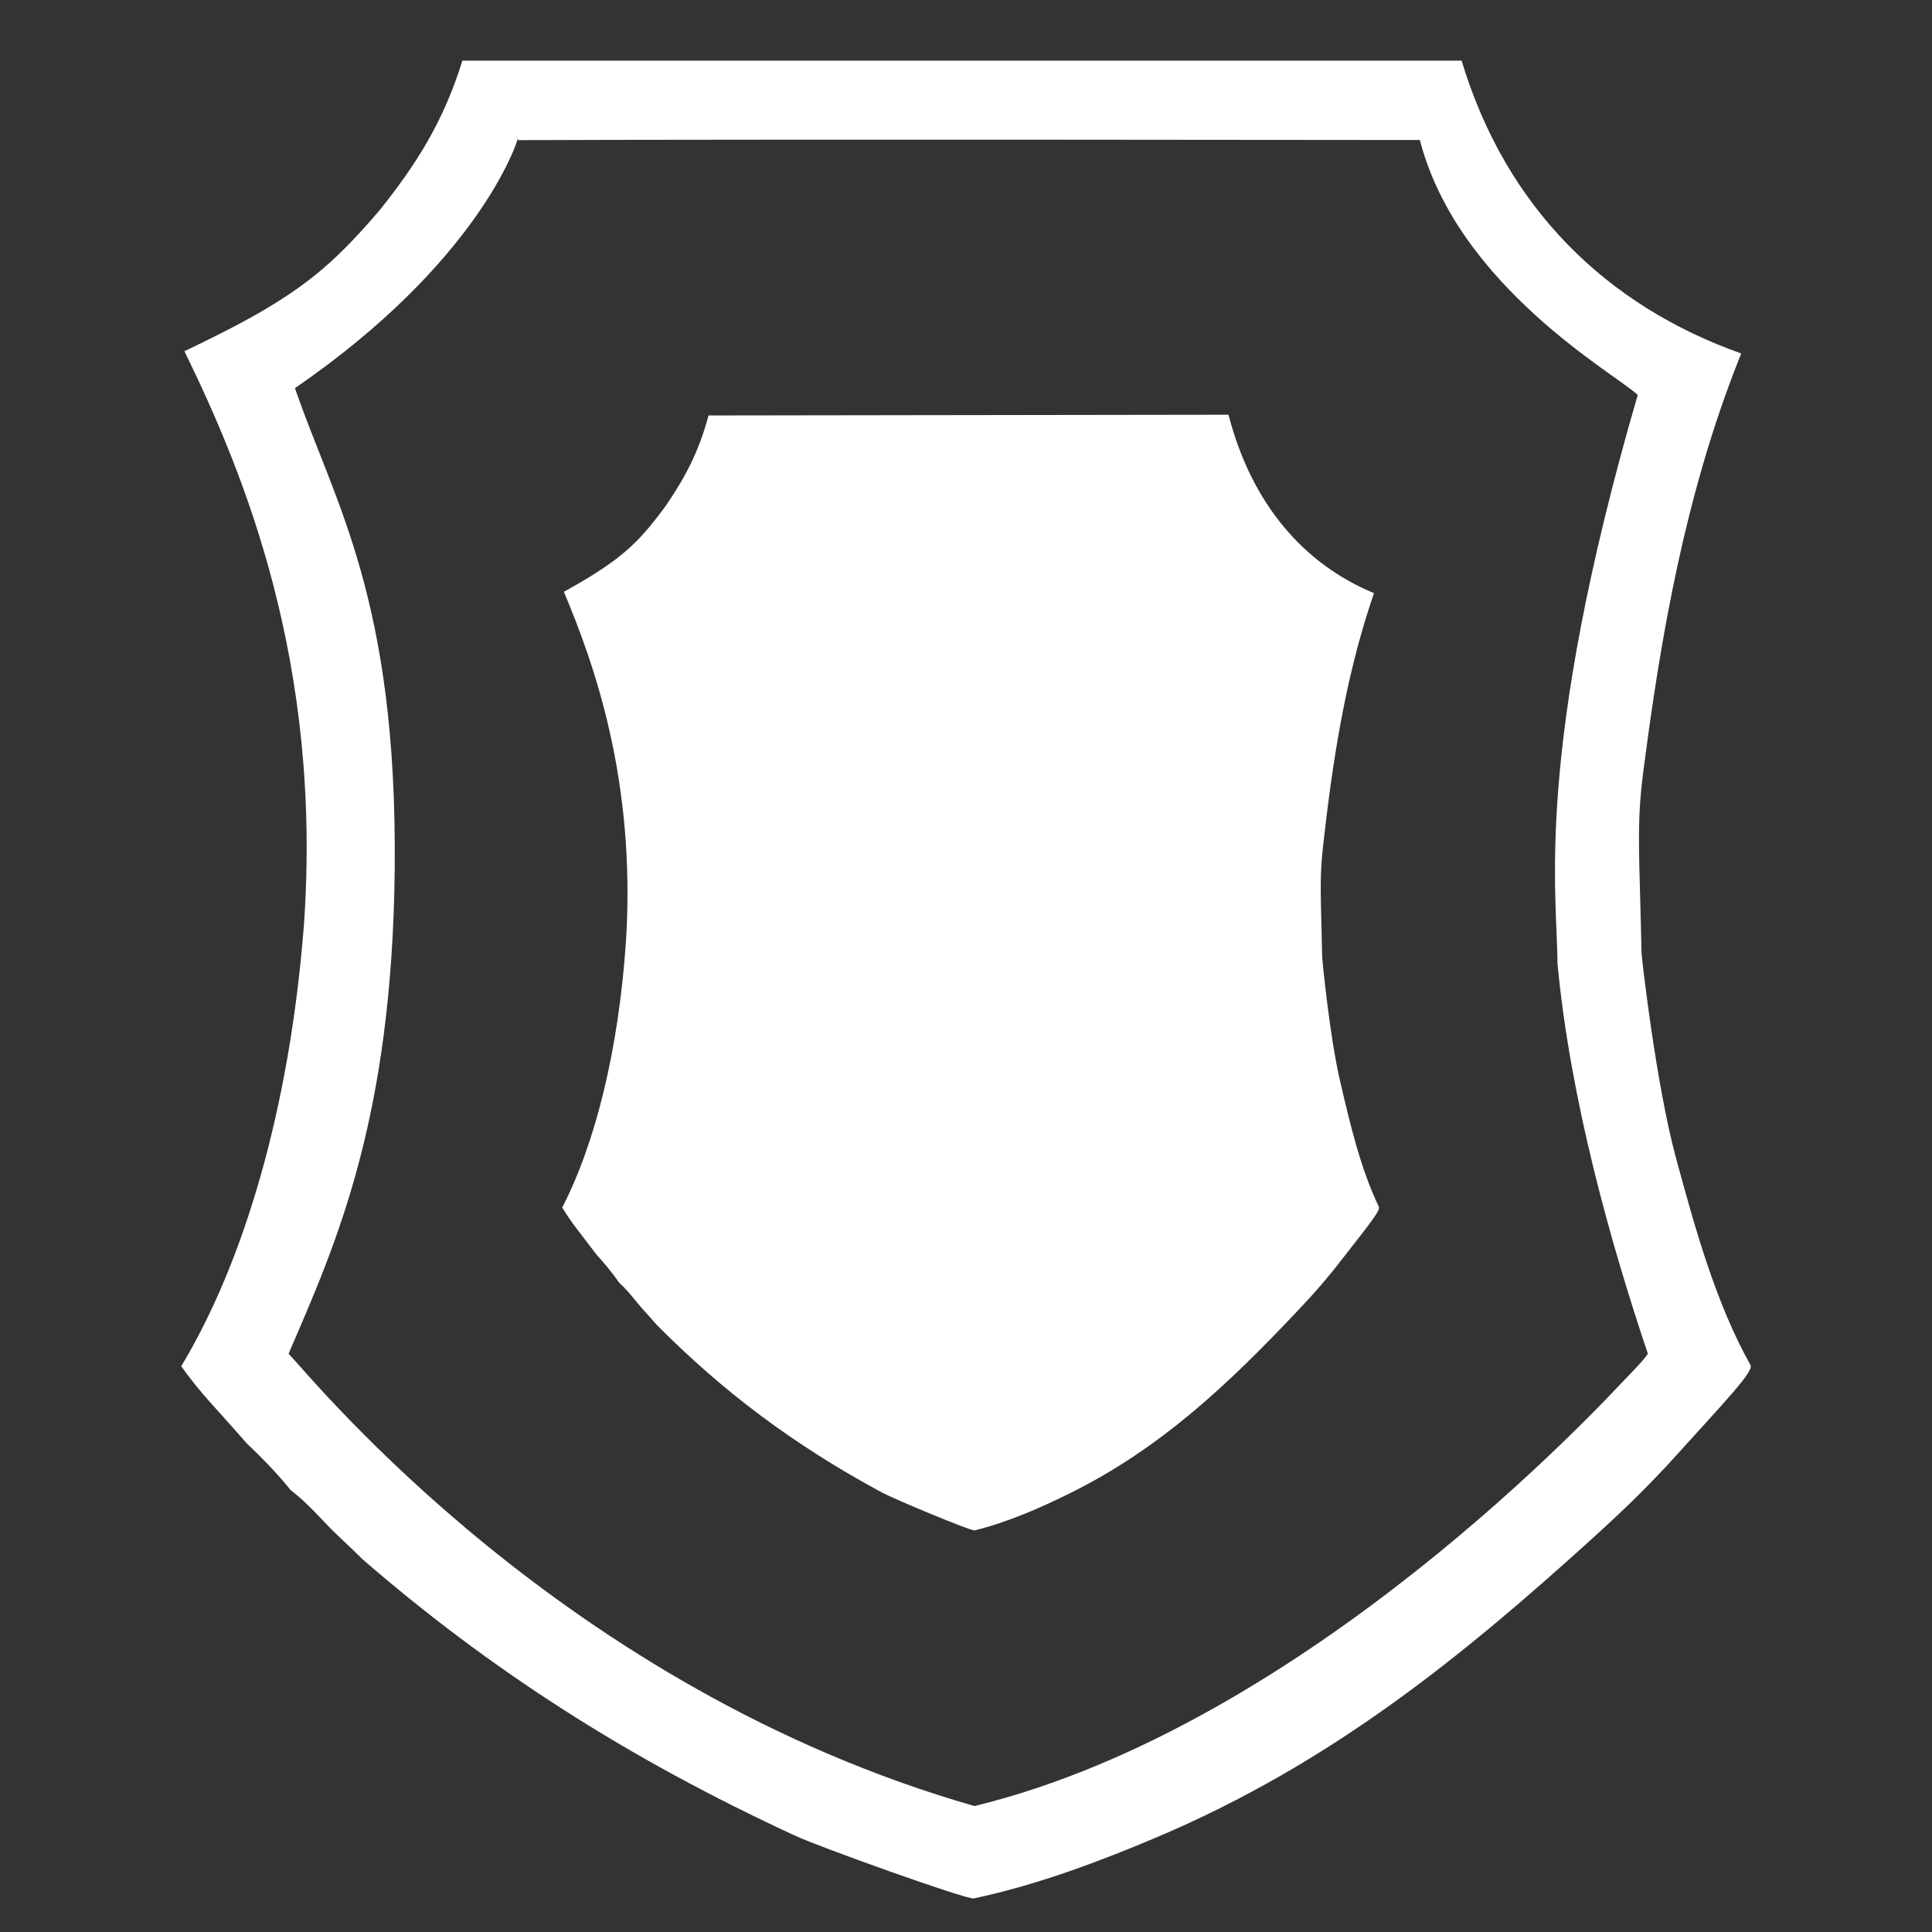
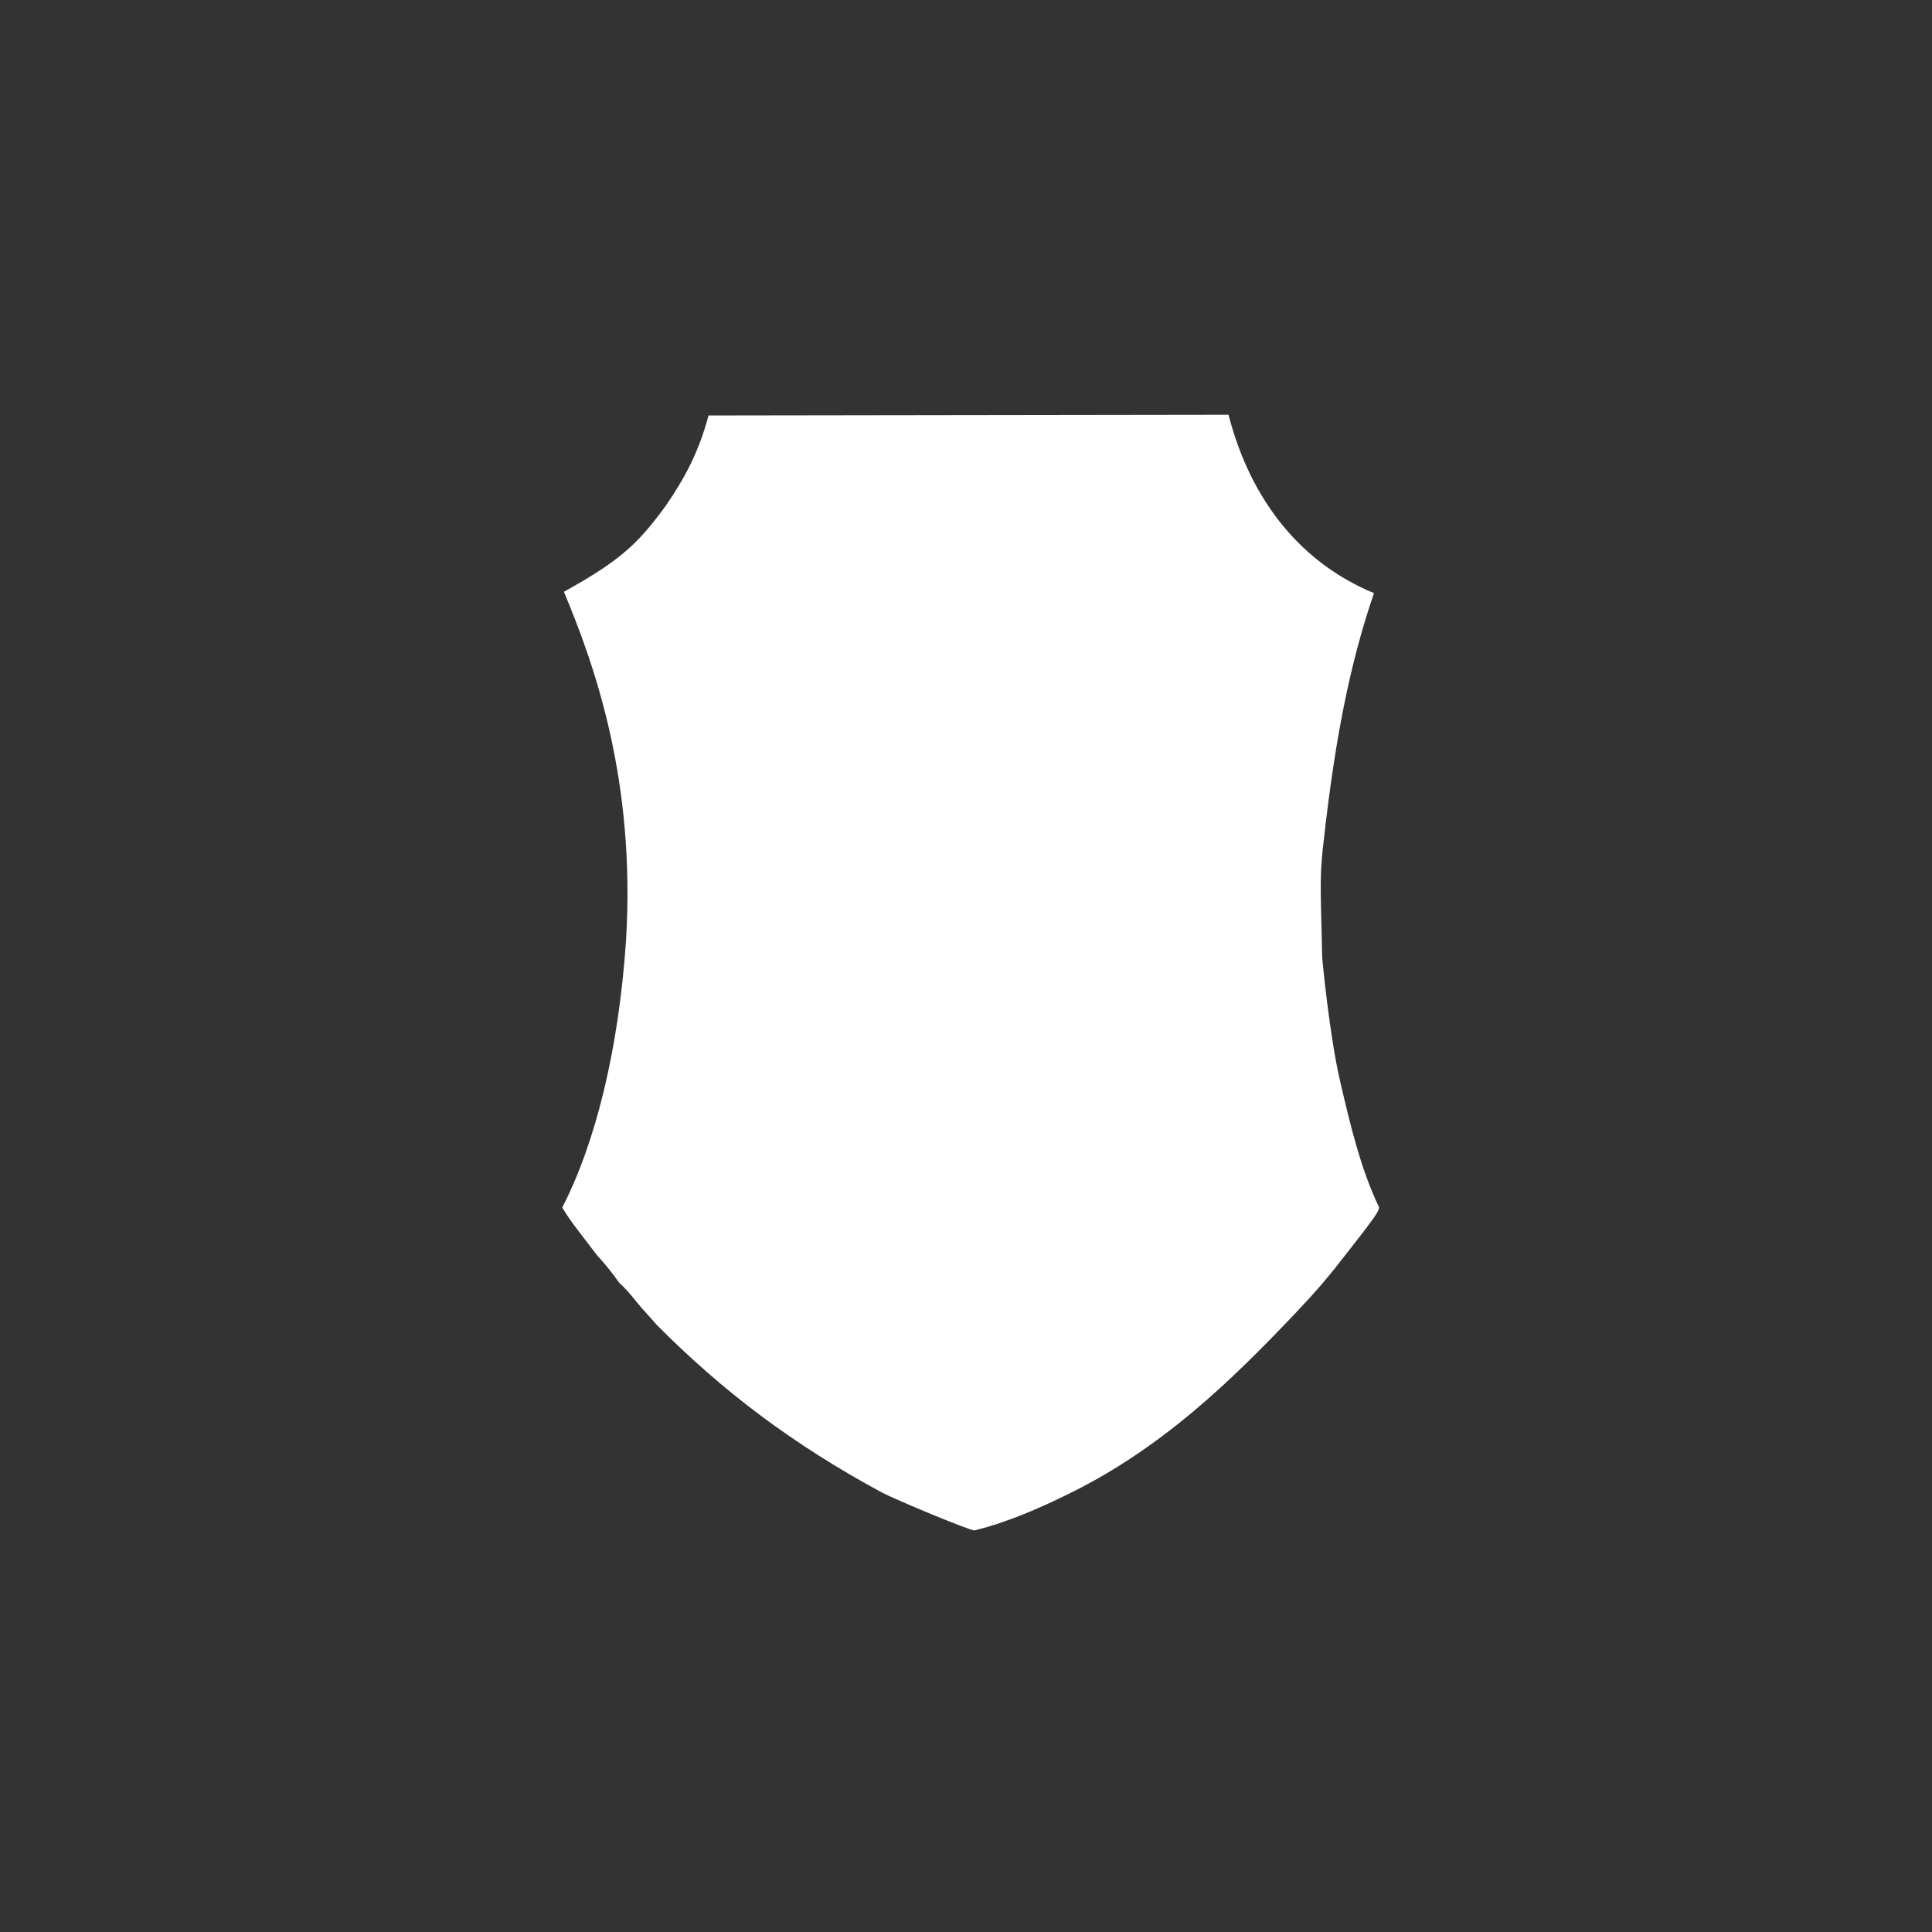
<svg xmlns="http://www.w3.org/2000/svg" version="1.1" id="Ebene_1" x="0px" y="0px" width="120px" height="120px" viewBox="0 0 120 120" enable-background="new 0 0 120 120" xml:space="preserve">
  <rect x="0" y="0" width="120" height="120" fill="#333333" stroke="none" />
  <g>
    <g>
      <g>
        <path fill="#FFFFFF" d="M82.122,59.429c0,0.14,0.463,4.922,1.104,7.676c0.611,2.643,1.285,5.5,2.418,7.854     c0.117,0.244-0.765,1.295-2.729,3.818c-0.643,0.785-1.068,1.322-2.418,2.748c-4.078,4.303-8.341,8.418-14.086,11.244     c-1.73,0.857-3.827,1.787-5.879,2.285c-0.217,0.053-4.962-1.928-5.758-2.355c-5.445-2.932-9.895-6.281-13.993-10.42     c-0.521-0.609-0.826-0.896-1.225-1.396c-0.489-0.604-0.706-0.852-1.102-1.215c-0.382-0.559-0.889-1.178-1.409-1.748     c-1.041-1.391-1.502-1.893-2.124-2.918c2.047-3.967,3.501-9.754,3.962-16.575c0.61-9.96-1.962-17.136-3.858-21.67     c1.614-0.904,3.182-1.822,4.469-3.106c0.638-0.63,1.33-1.506,1.868-2.25c1.146-1.68,2.035-3.291,2.645-5.596     c0.314,0,30.917-0.046,32.297-0.046c1.434,5.55,4.684,9.281,9.036,11.082c-1.536,4.468-2.431,9.245-3.098,15.16     c-0.269,2.199-0.228,2.916-0.152,6.066L82.122,59.429z" />
      </g>
    </g>
    <g>
-       <path fill="#FFFFFF" d="M101.959,59.186c0,0.229,0.891,8.111,2.118,12.654c1.179,4.354,2.473,9.061,4.647,12.944    c0.226,0.399-1.467,2.135-5.236,6.302c-1.235,1.291-2.059,2.176-4.648,4.529c-7.839,7.087-16.031,13.876-27.07,18.533    c-3.332,1.41-7.354,2.942-11.294,3.766c-0.417,0.088-9.535-3.176-11.064-3.885c-10.467-4.828-19.018-10.355-26.894-17.18    c-0.999-1.004-1.588-1.475-2.353-2.295c-0.942-1-1.357-1.404-2.117-2.005c-0.734-0.923-1.707-1.94-2.708-2.883    c-2-2.294-2.886-3.118-4.082-4.808c3.936-6.543,6.728-16.082,7.613-27.321c1.176-16.42-3.768-28.248-7.415-35.722    c3.104-1.489,6.114-3.001,8.591-5.119c1.225-1.037,2.555-2.482,3.59-3.709c2.201-2.768,3.91-5.422,5.082-9.222    c0.603,0,59.414,0,62.063,0c2.756,9.147,9.003,15.224,17.367,18.19c-2.955,7.365-4.67,15.238-5.951,24.989    c-0.512,3.624-0.434,4.807-0.293,10.001 M32.166,8.583c-0.052,0.321-2.469,7.705-13.846,15.526    c2.447,7.118,6.352,13.05,6.197,29.838c-0.16,15.538-3.608,23.227-6.593,30.134c1.585,1.657,17.106,20.792,42.604,28.096    c20.642-5.026,38.998-25.036,40.5-26.606c1.091-1.098,1.324-1.486,1.324-1.486c-2.332-6.936-4.822-15.809-5.617-24.271    c0-4.219-1.514-12.944,4.988-35.284c-1.304-1.255-11.178-6.713-13.533-15.834c0,0-40.37-0.054-56.021,0.008" />
-     </g>
+       </g>
  </g>
</svg>